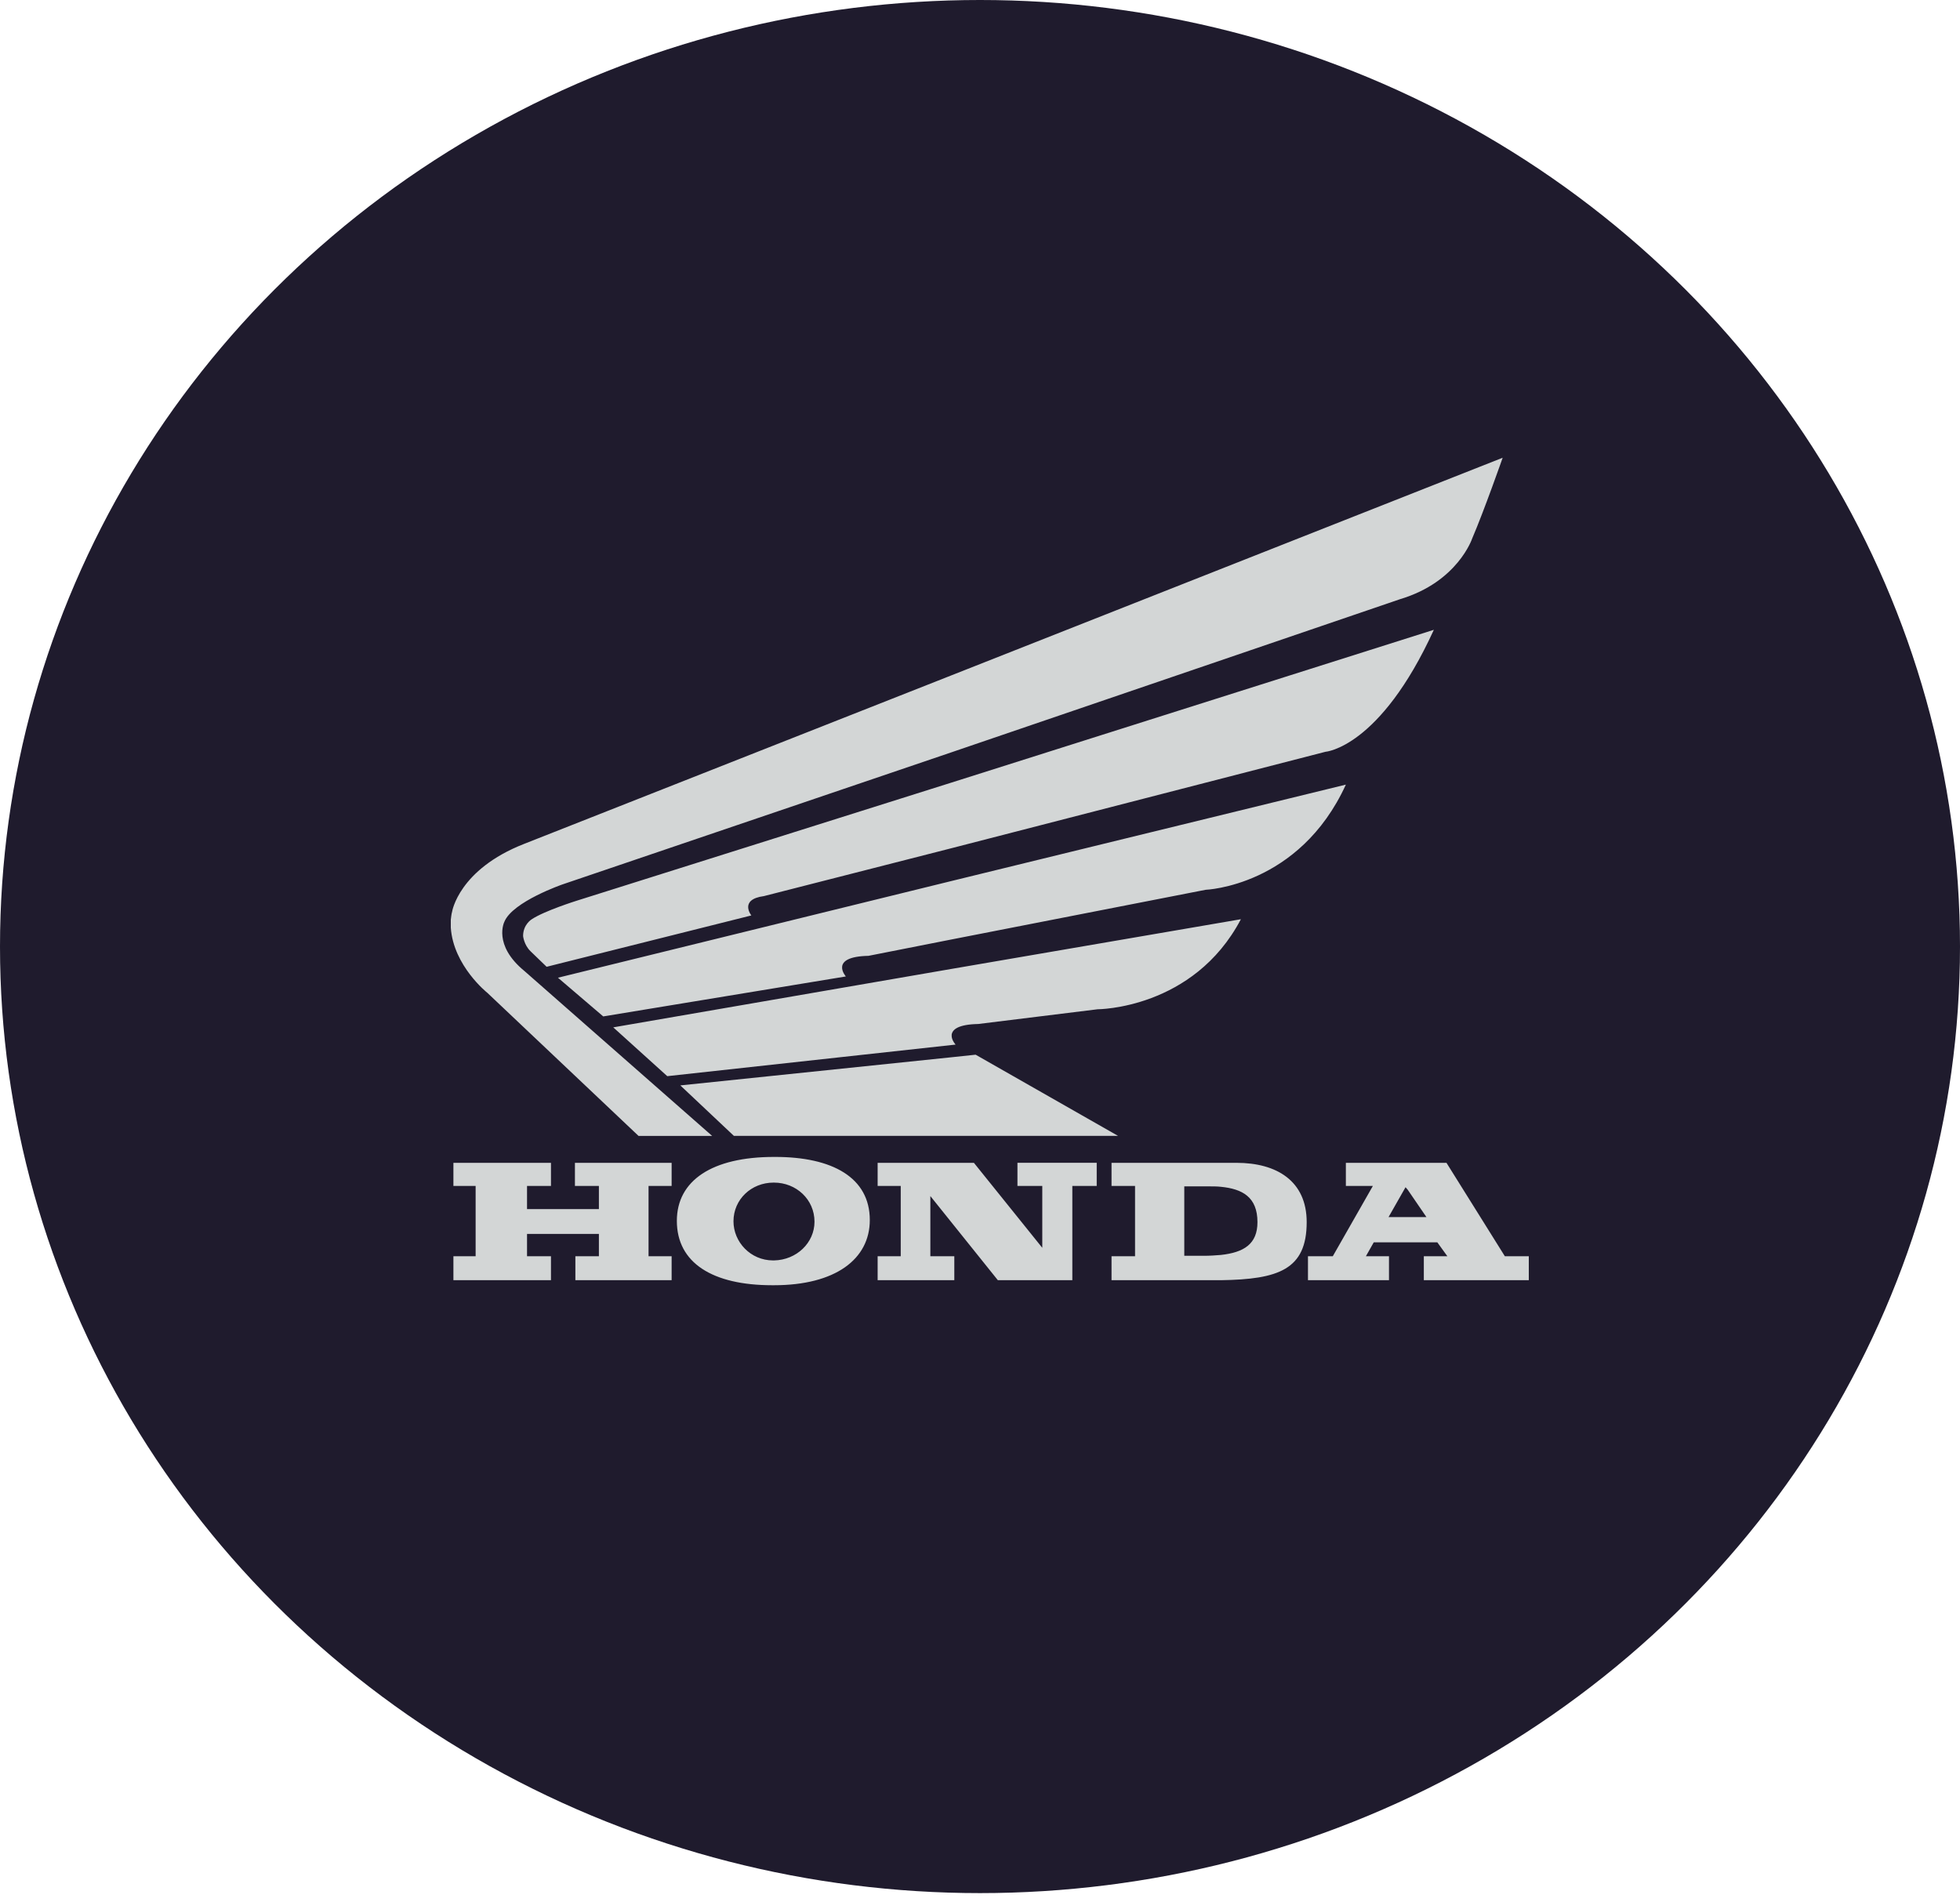
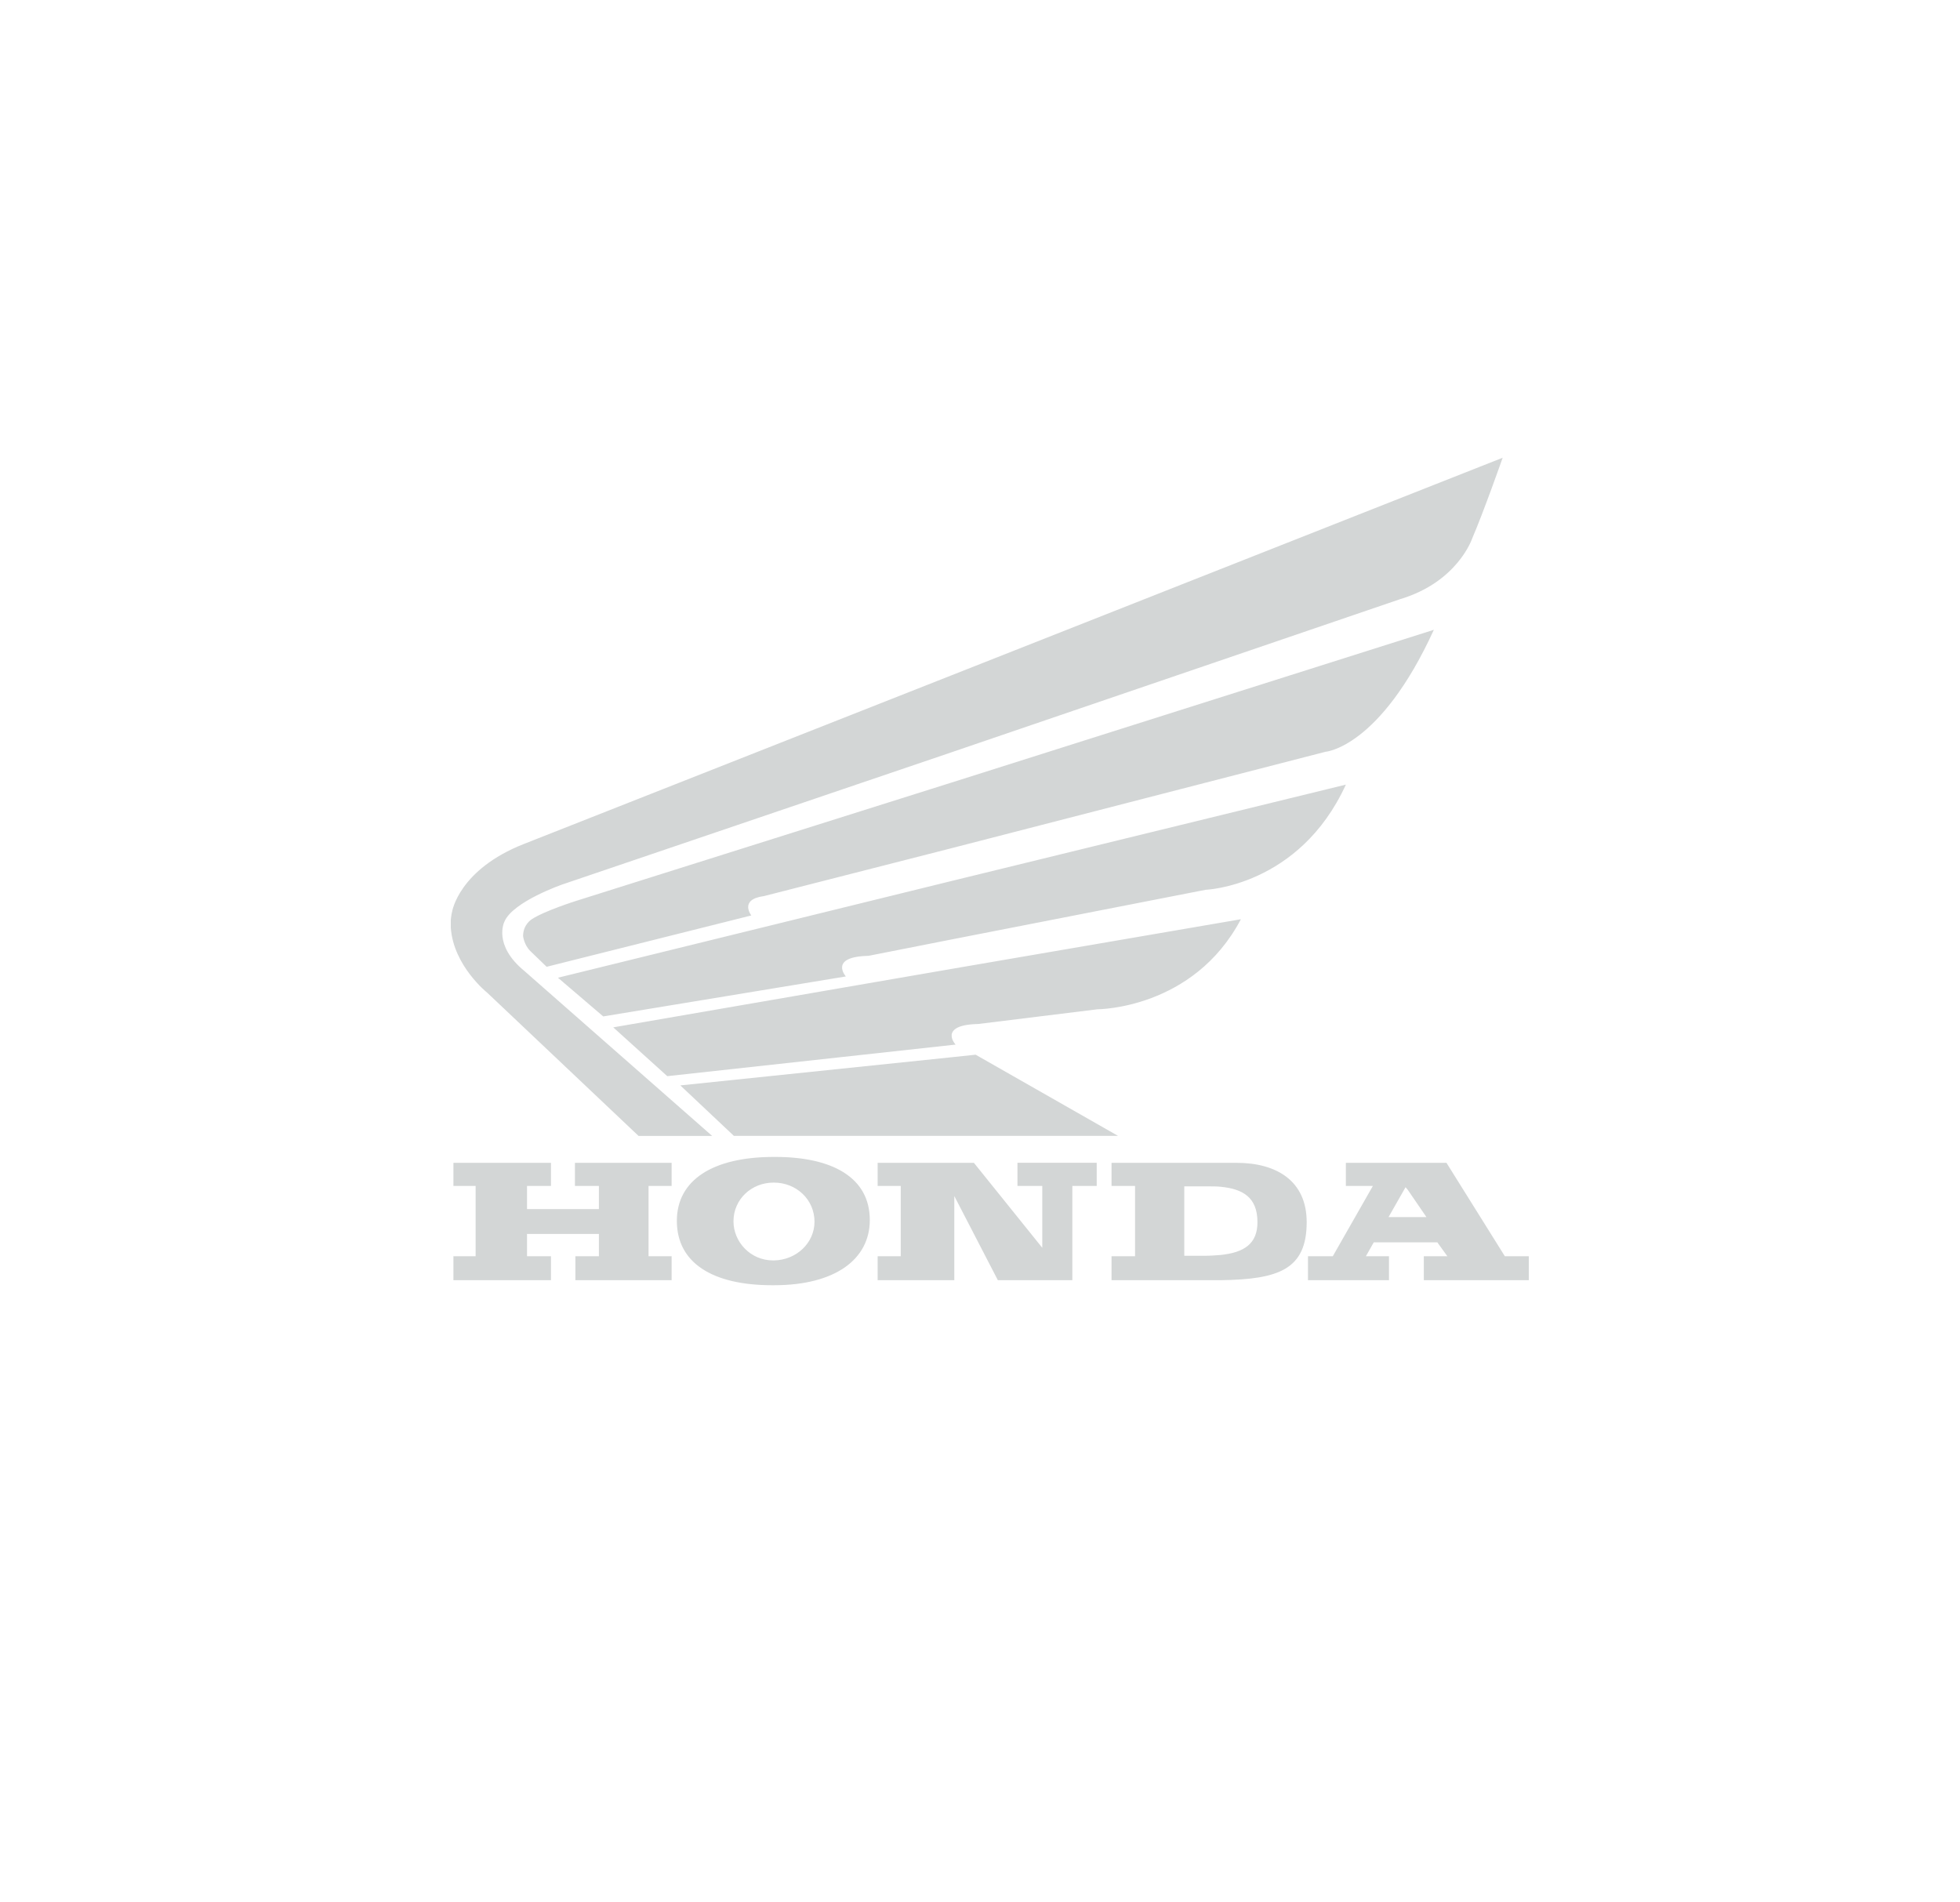
<svg xmlns="http://www.w3.org/2000/svg" width="102" height="99" viewBox="0 0 102 99" fill="none">
-   <ellipse cx="51" cy="49.259" rx="51" ry="49.259" fill="#1F1B2D" />
-   <path fill-rule="evenodd" clip-rule="evenodd" d="M49.527 55.019L35.405 56.485L38.193 59.112H58.185L50.773 54.887L49.527 55.019ZM49.527 44.138L68.975 39.124C68.975 39.124 71.808 38.927 74.619 32.775L49.527 40.722L30.011 46.874C30.011 46.874 28.333 47.4 27.676 47.837C27.676 47.837 27.222 48.1 27.222 48.713C27.222 48.713 27.268 49.173 27.608 49.502L28.447 50.312L39.1 47.64C39.1 47.64 38.442 46.808 39.757 46.633L49.527 44.138ZM49.527 53.946C49.549 54.165 49.731 54.362 49.731 54.362L49.527 54.383L34.725 56.004L31.914 53.464L49.526 50.421L64.577 47.837C62.106 52.523 57.119 52.523 57.119 52.523L50.909 53.289C49.866 53.311 49.572 53.573 49.526 53.837L49.527 53.946ZM49.527 45.845L70.04 40.832C67.615 46.13 62.742 46.305 62.742 46.305L49.527 48.888L45.197 49.742C43.112 49.786 44.019 50.815 44.019 50.815L31.393 52.895L29.036 50.881L49.527 45.845ZM49.527 35.14L78.2 23.821C78.2 23.821 77.225 26.602 76.613 28.024C76.613 28.024 75.865 30.279 72.874 31.177L49.527 39.146L29.285 46.021C29.285 46.021 26.679 46.918 26.248 47.969C26.248 47.969 25.636 49.173 27.291 50.531L37.06 59.113H33.23L25.364 51.669C25.364 51.669 23.596 50.268 23.46 48.276V47.86C23.483 47.728 23.483 47.597 23.528 47.444C23.528 47.444 23.868 45.254 27.268 43.919L49.527 35.14ZM28.673 60.514H23.596V61.718H24.752V65.374H23.596V66.622H28.673V65.374H27.427V64.214H31.167V65.374H29.943V66.622H34.952V65.374H33.751V61.718H34.952V60.514H29.92V61.718H31.167V62.922H27.427V61.718H28.673V60.514ZM73.259 63.338H74.233L73.259 61.915L73.145 61.784L72.261 63.338H73.259ZM73.259 60.514H75.276L78.313 65.374H79.56V66.622H74.097V65.374H75.321L74.8 64.652H71.491L71.083 65.374H72.284V66.622H68.068V65.374H69.36L71.445 61.718H70.04V60.514H73.259ZM63.535 65.308C64.736 65.177 65.439 64.739 65.439 63.601C65.439 62.287 64.646 61.871 63.535 61.761C63.331 61.739 63.127 61.739 62.9 61.739H61.631V65.352H62.651C62.968 65.352 63.263 65.33 63.535 65.308ZM63.535 60.514H64.351C66.436 60.514 68.001 61.455 68.001 63.601C68.001 66.074 66.527 66.578 63.535 66.622H57.845V65.374H59.069V61.718H57.845V60.514H63.535ZM40.279 65.593C41.457 65.571 42.387 64.674 42.387 63.578C42.387 62.418 41.435 61.543 40.279 61.543H40.256C39.1 61.543 38.171 62.418 38.171 63.557C38.171 64.63 39.055 65.593 40.233 65.593H40.279ZM40.279 60.207H40.347C43.316 60.207 45.265 61.28 45.265 63.491C45.265 65.527 43.475 66.884 40.279 66.884H40.188C37.083 66.884 35.224 65.724 35.224 63.535C35.224 61.433 37.06 60.207 40.279 60.207ZM50.683 60.514H45.673V61.718H46.875V65.374H45.673V66.622H49.663V65.374H48.416V62.243L51.929 66.622H55.805V61.718H57.074V60.513H52.949V61.718H54.241V64.936L50.683 60.514Z" fill="#D3D6D6" />
+   <path fill-rule="evenodd" clip-rule="evenodd" d="M49.527 55.019L35.405 56.485L38.193 59.112H58.185L50.773 54.887L49.527 55.019ZM49.527 44.138L68.975 39.124C68.975 39.124 71.808 38.927 74.619 32.775L49.527 40.722L30.011 46.874C30.011 46.874 28.333 47.4 27.676 47.837C27.676 47.837 27.222 48.1 27.222 48.713C27.222 48.713 27.268 49.173 27.608 49.502L28.447 50.312L39.1 47.64C39.1 47.64 38.442 46.808 39.757 46.633L49.527 44.138ZM49.527 53.946C49.549 54.165 49.731 54.362 49.731 54.362L49.527 54.383L34.725 56.004L31.914 53.464L49.526 50.421L64.577 47.837C62.106 52.523 57.119 52.523 57.119 52.523L50.909 53.289C49.866 53.311 49.572 53.573 49.526 53.837L49.527 53.946ZM49.527 45.845L70.04 40.832C67.615 46.13 62.742 46.305 62.742 46.305L49.527 48.888L45.197 49.742C43.112 49.786 44.019 50.815 44.019 50.815L31.393 52.895L29.036 50.881L49.527 45.845ZM49.527 35.14L78.2 23.821C78.2 23.821 77.225 26.602 76.613 28.024C76.613 28.024 75.865 30.279 72.874 31.177L49.527 39.146L29.285 46.021C29.285 46.021 26.679 46.918 26.248 47.969C26.248 47.969 25.636 49.173 27.291 50.531L37.06 59.113H33.23L25.364 51.669C25.364 51.669 23.596 50.268 23.46 48.276V47.86C23.483 47.728 23.483 47.597 23.528 47.444C23.528 47.444 23.868 45.254 27.268 43.919L49.527 35.14ZM28.673 60.514H23.596V61.718H24.752V65.374H23.596V66.622H28.673V65.374H27.427V64.214H31.167V65.374H29.943V66.622H34.952V65.374H33.751V61.718H34.952V60.514H29.92V61.718H31.167V62.922H27.427V61.718H28.673V60.514ZM73.259 63.338H74.233L73.259 61.915L73.145 61.784L72.261 63.338H73.259ZM73.259 60.514H75.276L78.313 65.374H79.56V66.622H74.097V65.374H75.321L74.8 64.652H71.491L71.083 65.374H72.284V66.622H68.068V65.374H69.36L71.445 61.718H70.04V60.514H73.259ZM63.535 65.308C64.736 65.177 65.439 64.739 65.439 63.601C65.439 62.287 64.646 61.871 63.535 61.761C63.331 61.739 63.127 61.739 62.9 61.739H61.631V65.352H62.651C62.968 65.352 63.263 65.33 63.535 65.308ZM63.535 60.514H64.351C66.436 60.514 68.001 61.455 68.001 63.601C68.001 66.074 66.527 66.578 63.535 66.622H57.845V65.374H59.069V61.718H57.845V60.514H63.535ZM40.279 65.593C41.457 65.571 42.387 64.674 42.387 63.578C42.387 62.418 41.435 61.543 40.279 61.543H40.256C39.1 61.543 38.171 62.418 38.171 63.557C38.171 64.63 39.055 65.593 40.233 65.593H40.279ZM40.279 60.207H40.347C43.316 60.207 45.265 61.28 45.265 63.491C45.265 65.527 43.475 66.884 40.279 66.884H40.188C37.083 66.884 35.224 65.724 35.224 63.535C35.224 61.433 37.06 60.207 40.279 60.207ZM50.683 60.514H45.673V61.718H46.875V65.374H45.673V66.622H49.663V65.374V62.243L51.929 66.622H55.805V61.718H57.074V60.513H52.949V61.718H54.241V64.936L50.683 60.514Z" fill="#D3D6D6" />
</svg>